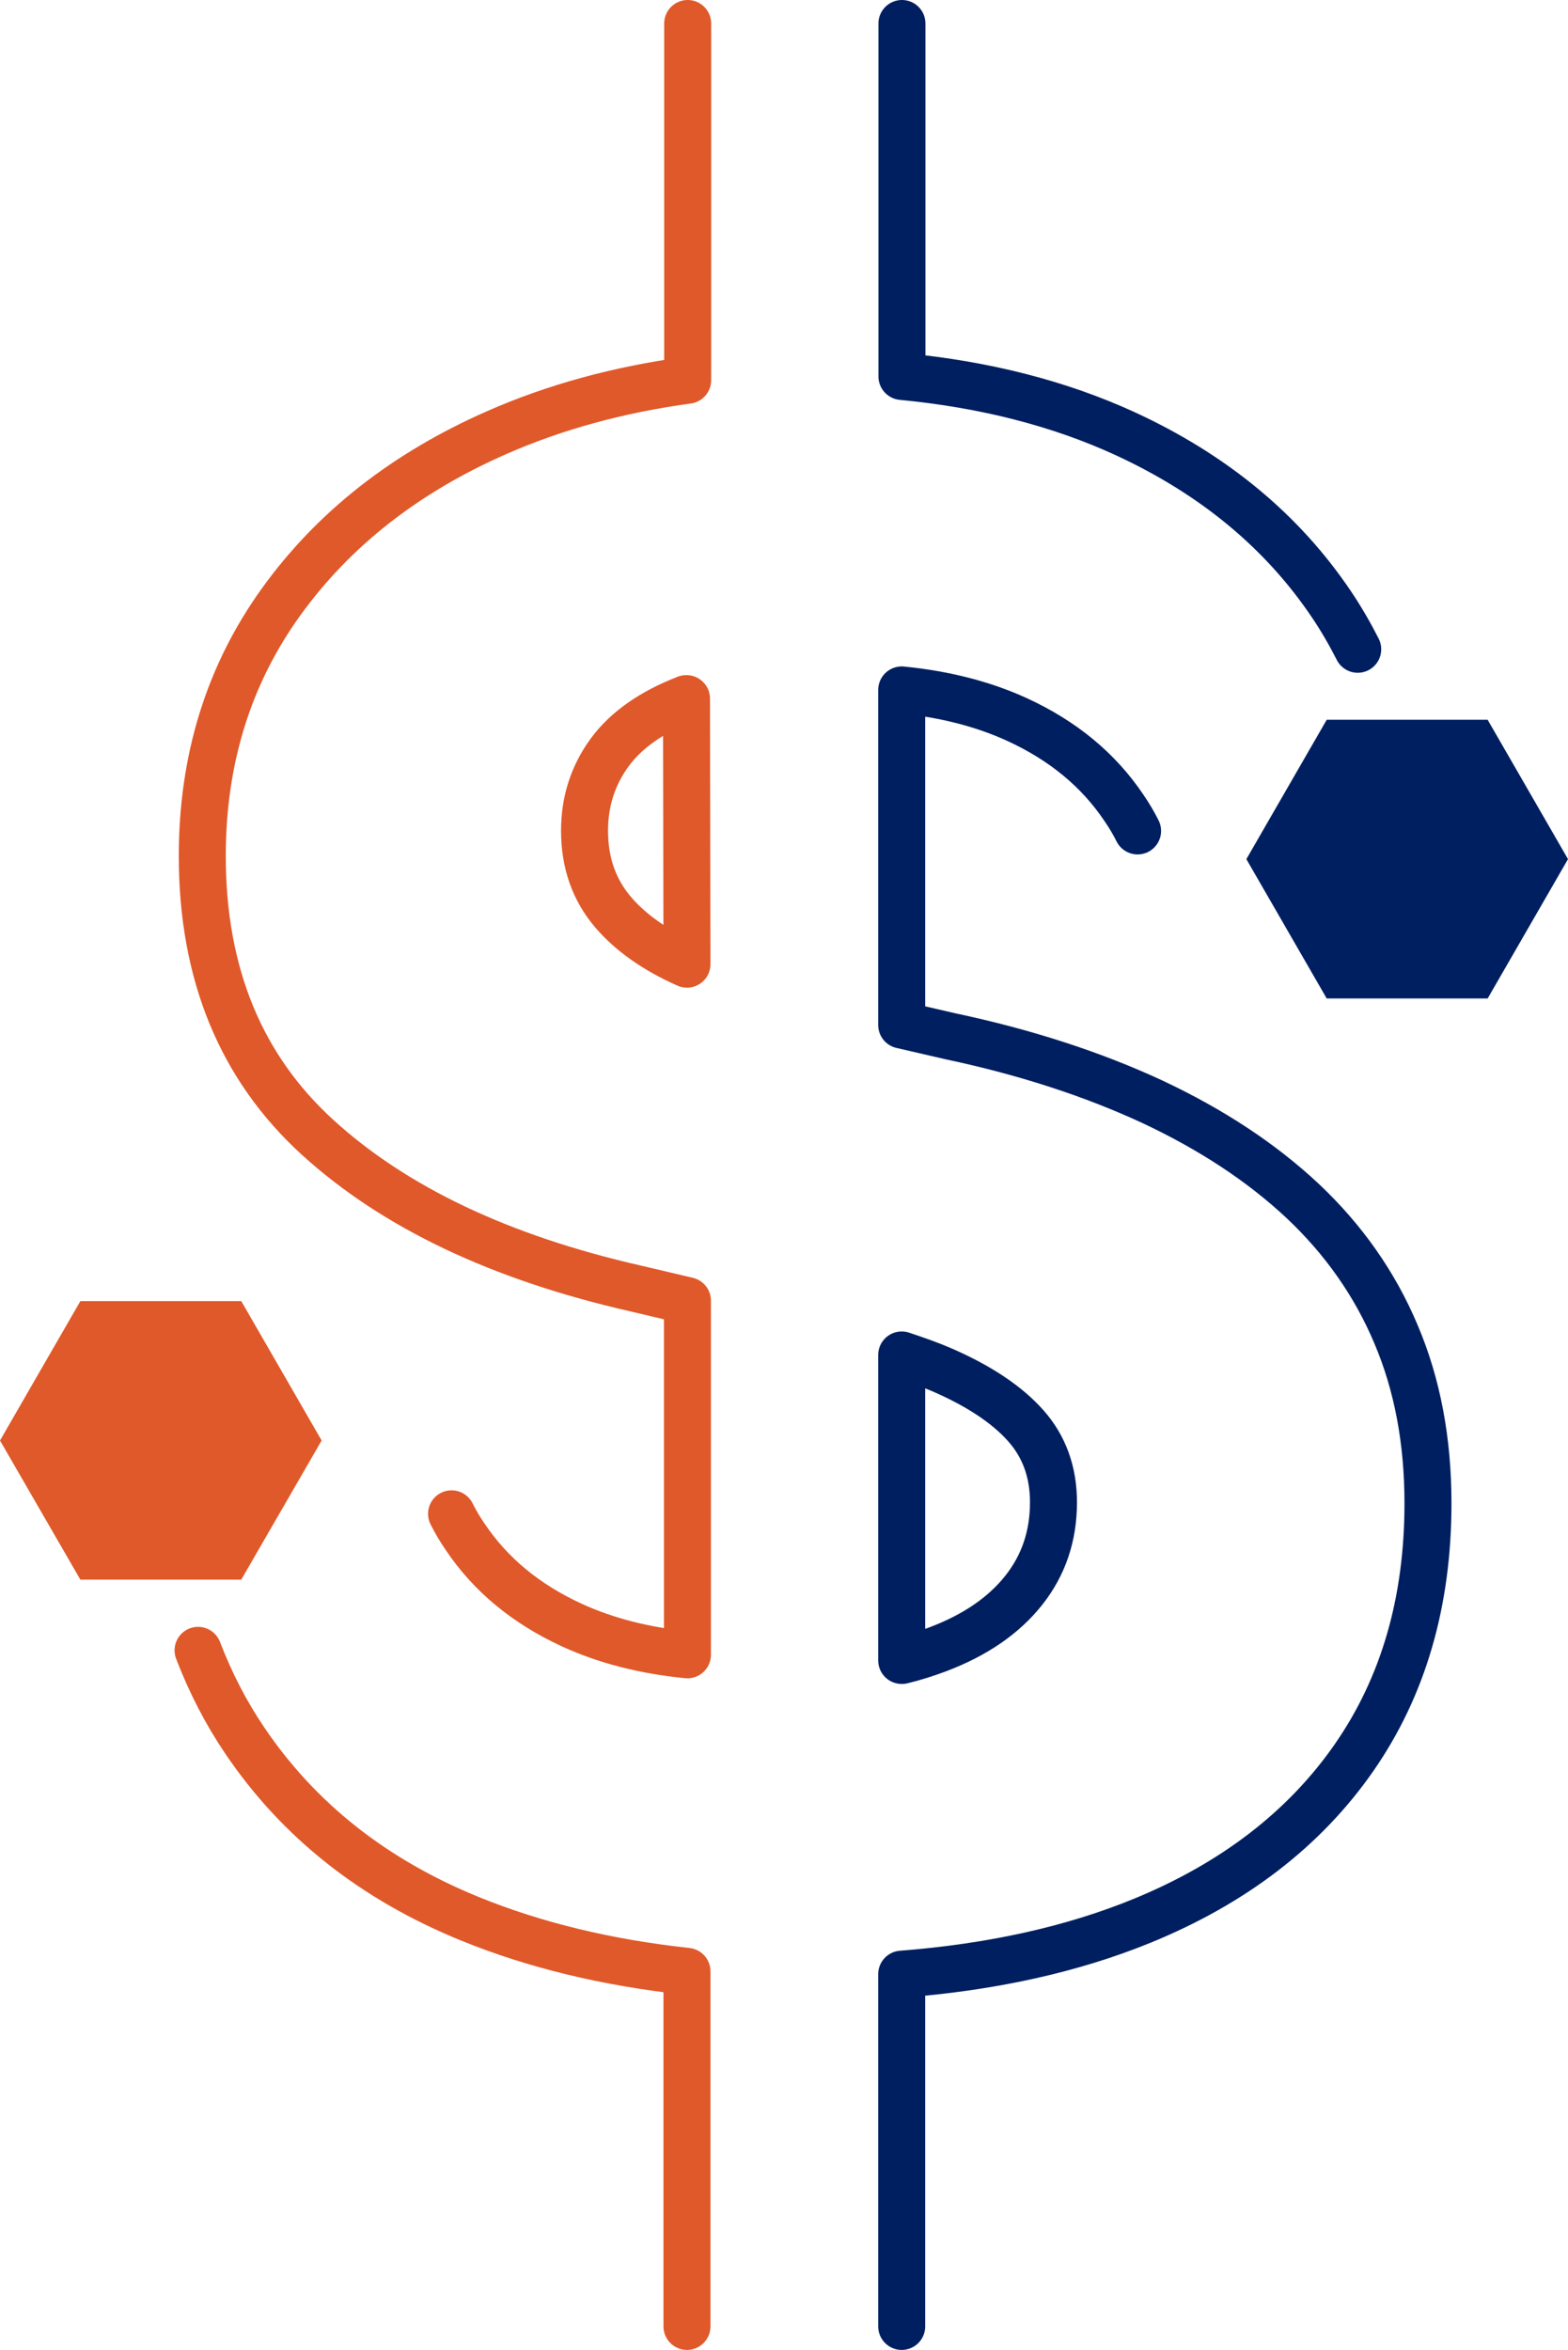
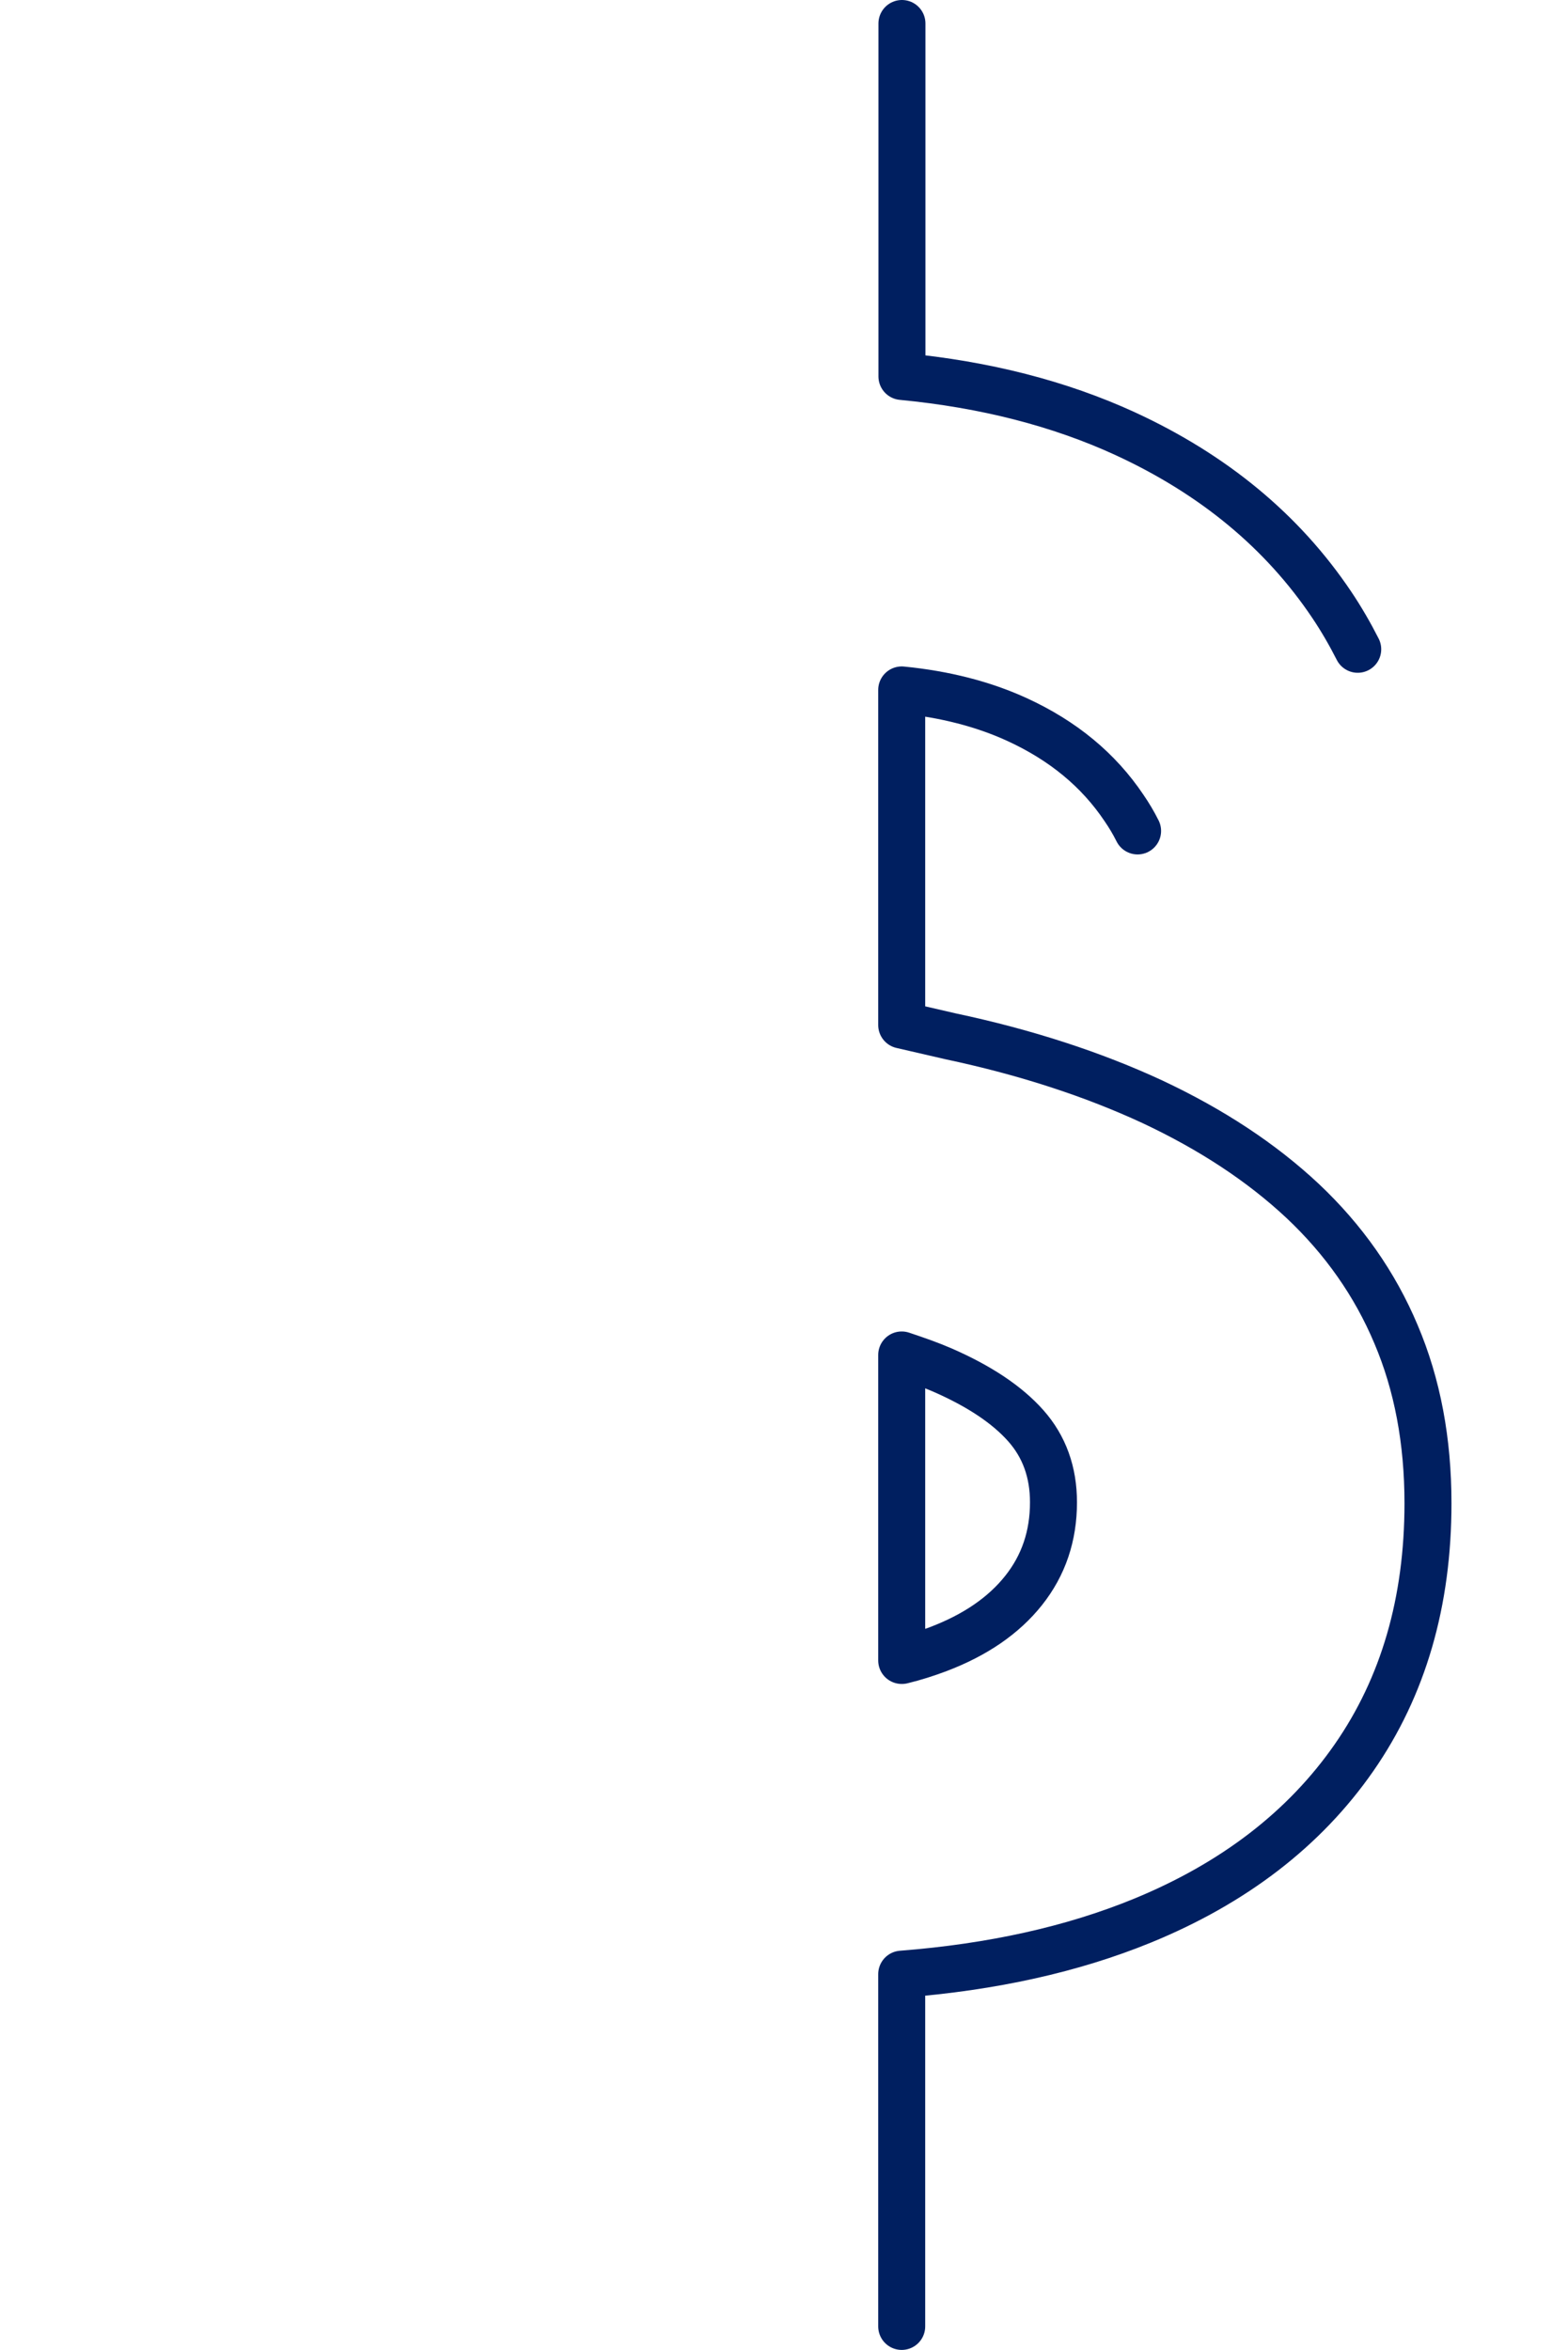
<svg xmlns="http://www.w3.org/2000/svg" id="Layer_1" data-name="Layer 1" viewBox="0 0 66.74 100">
  <defs>
    <style>
      .cls-1 {
        stroke: #001f60;
      }

      .cls-1, .cls-2 {
        fill: none;
        stroke-linecap: round;
        stroke-linejoin: round;
        stroke-width: 2px;
      }

      .cls-3 {
        fill: #001f60;
      }

      .cls-2 {
        stroke: #e0592a;
      }

      .cls-4 {
        fill: #e0592a;
      }
    </style>
  </defs>
-   <path class="cls-2" d="M29.22,29.74l.02,11.29c-1.35-.6-2.4-1.34-3.15-2.22-.8-.94-1.21-2.09-1.21-3.46,0-1.25.36-2.36,1.07-3.33.71-.97,1.83-1.74,3.26-2.29.02,0-.02,0,0,0h.01Z" />
  <path class="cls-1" d="M38.39,70.66c.54-.13,1.06-.3,1.54-.48,1.58-.6,2.79-1.43,3.64-2.5s1.27-2.32,1.27-3.75c0-1.28-.39-2.37-1.18-3.26s-1.97-1.68-3.55-2.37c-.53-.23-1.1-.43-1.73-.64v13h0Z" />
-   <path class="cls-2" d="M29.24,99v-15.11c-3.4-.37-6.47-1.11-9.22-2.23-4.11-1.67-7.31-4.2-9.6-7.59-.8-1.18-1.46-2.46-1.99-3.84" />
  <path class="cls-1" d="M38.39,1v15.02c3.54.34,6.7,1.15,9.49,2.43,3.78,1.74,6.71,4.17,8.8,7.28.41.61.78,1.25,1.11,1.9" />
  <g>
-     <polygon class="cls-4" points="3.42 67.22 10.27 67.22 13.69 61.3 10.27 55.37 3.42 55.37 0 61.3 3.42 67.22" />
-     <polygon class="cls-3" points="56.47 42.49 63.32 42.49 66.74 36.56 63.32 30.63 56.47 30.63 53.05 36.56 56.47 42.49" />
-   </g>
+     </g>
  <path class="cls-1" d="M48.42,35.36c-.17-.34-.36-.66-.58-.98-1.08-1.61-2.59-2.86-4.55-3.76-1.44-.66-3.08-1.08-4.91-1.26v14.26l2.08.48c3.21.68,6.08,1.62,8.6,2.79,2.51,1.18,4.64,2.58,6.39,4.22,1.74,1.64,3.07,3.53,3.97,5.67.91,2.14,1.36,4.54,1.36,7.19,0,4.2-1.05,7.81-3.15,10.83-2.1,3.02-5.11,5.34-9.02,6.94-2.96,1.21-6.37,1.97-10.23,2.27v14.99" />
-   <path class="cls-2" d="M19.22,64.42c.17.34.36.66.58.98,1.08,1.61,2.59,2.86,4.55,3.76,1.44.66,3.08,1.08,4.91,1.26v-15.07l-2.21-.52c-5.75-1.31-10.26-3.45-13.53-6.43-3.27-2.98-4.91-6.97-4.91-11.97,0-4.11,1.12-7.71,3.35-10.81,2.23-3.1,5.29-5.5,9.18-7.21,2.48-1.09,5.19-1.83,8.13-2.23V1" />
</svg>